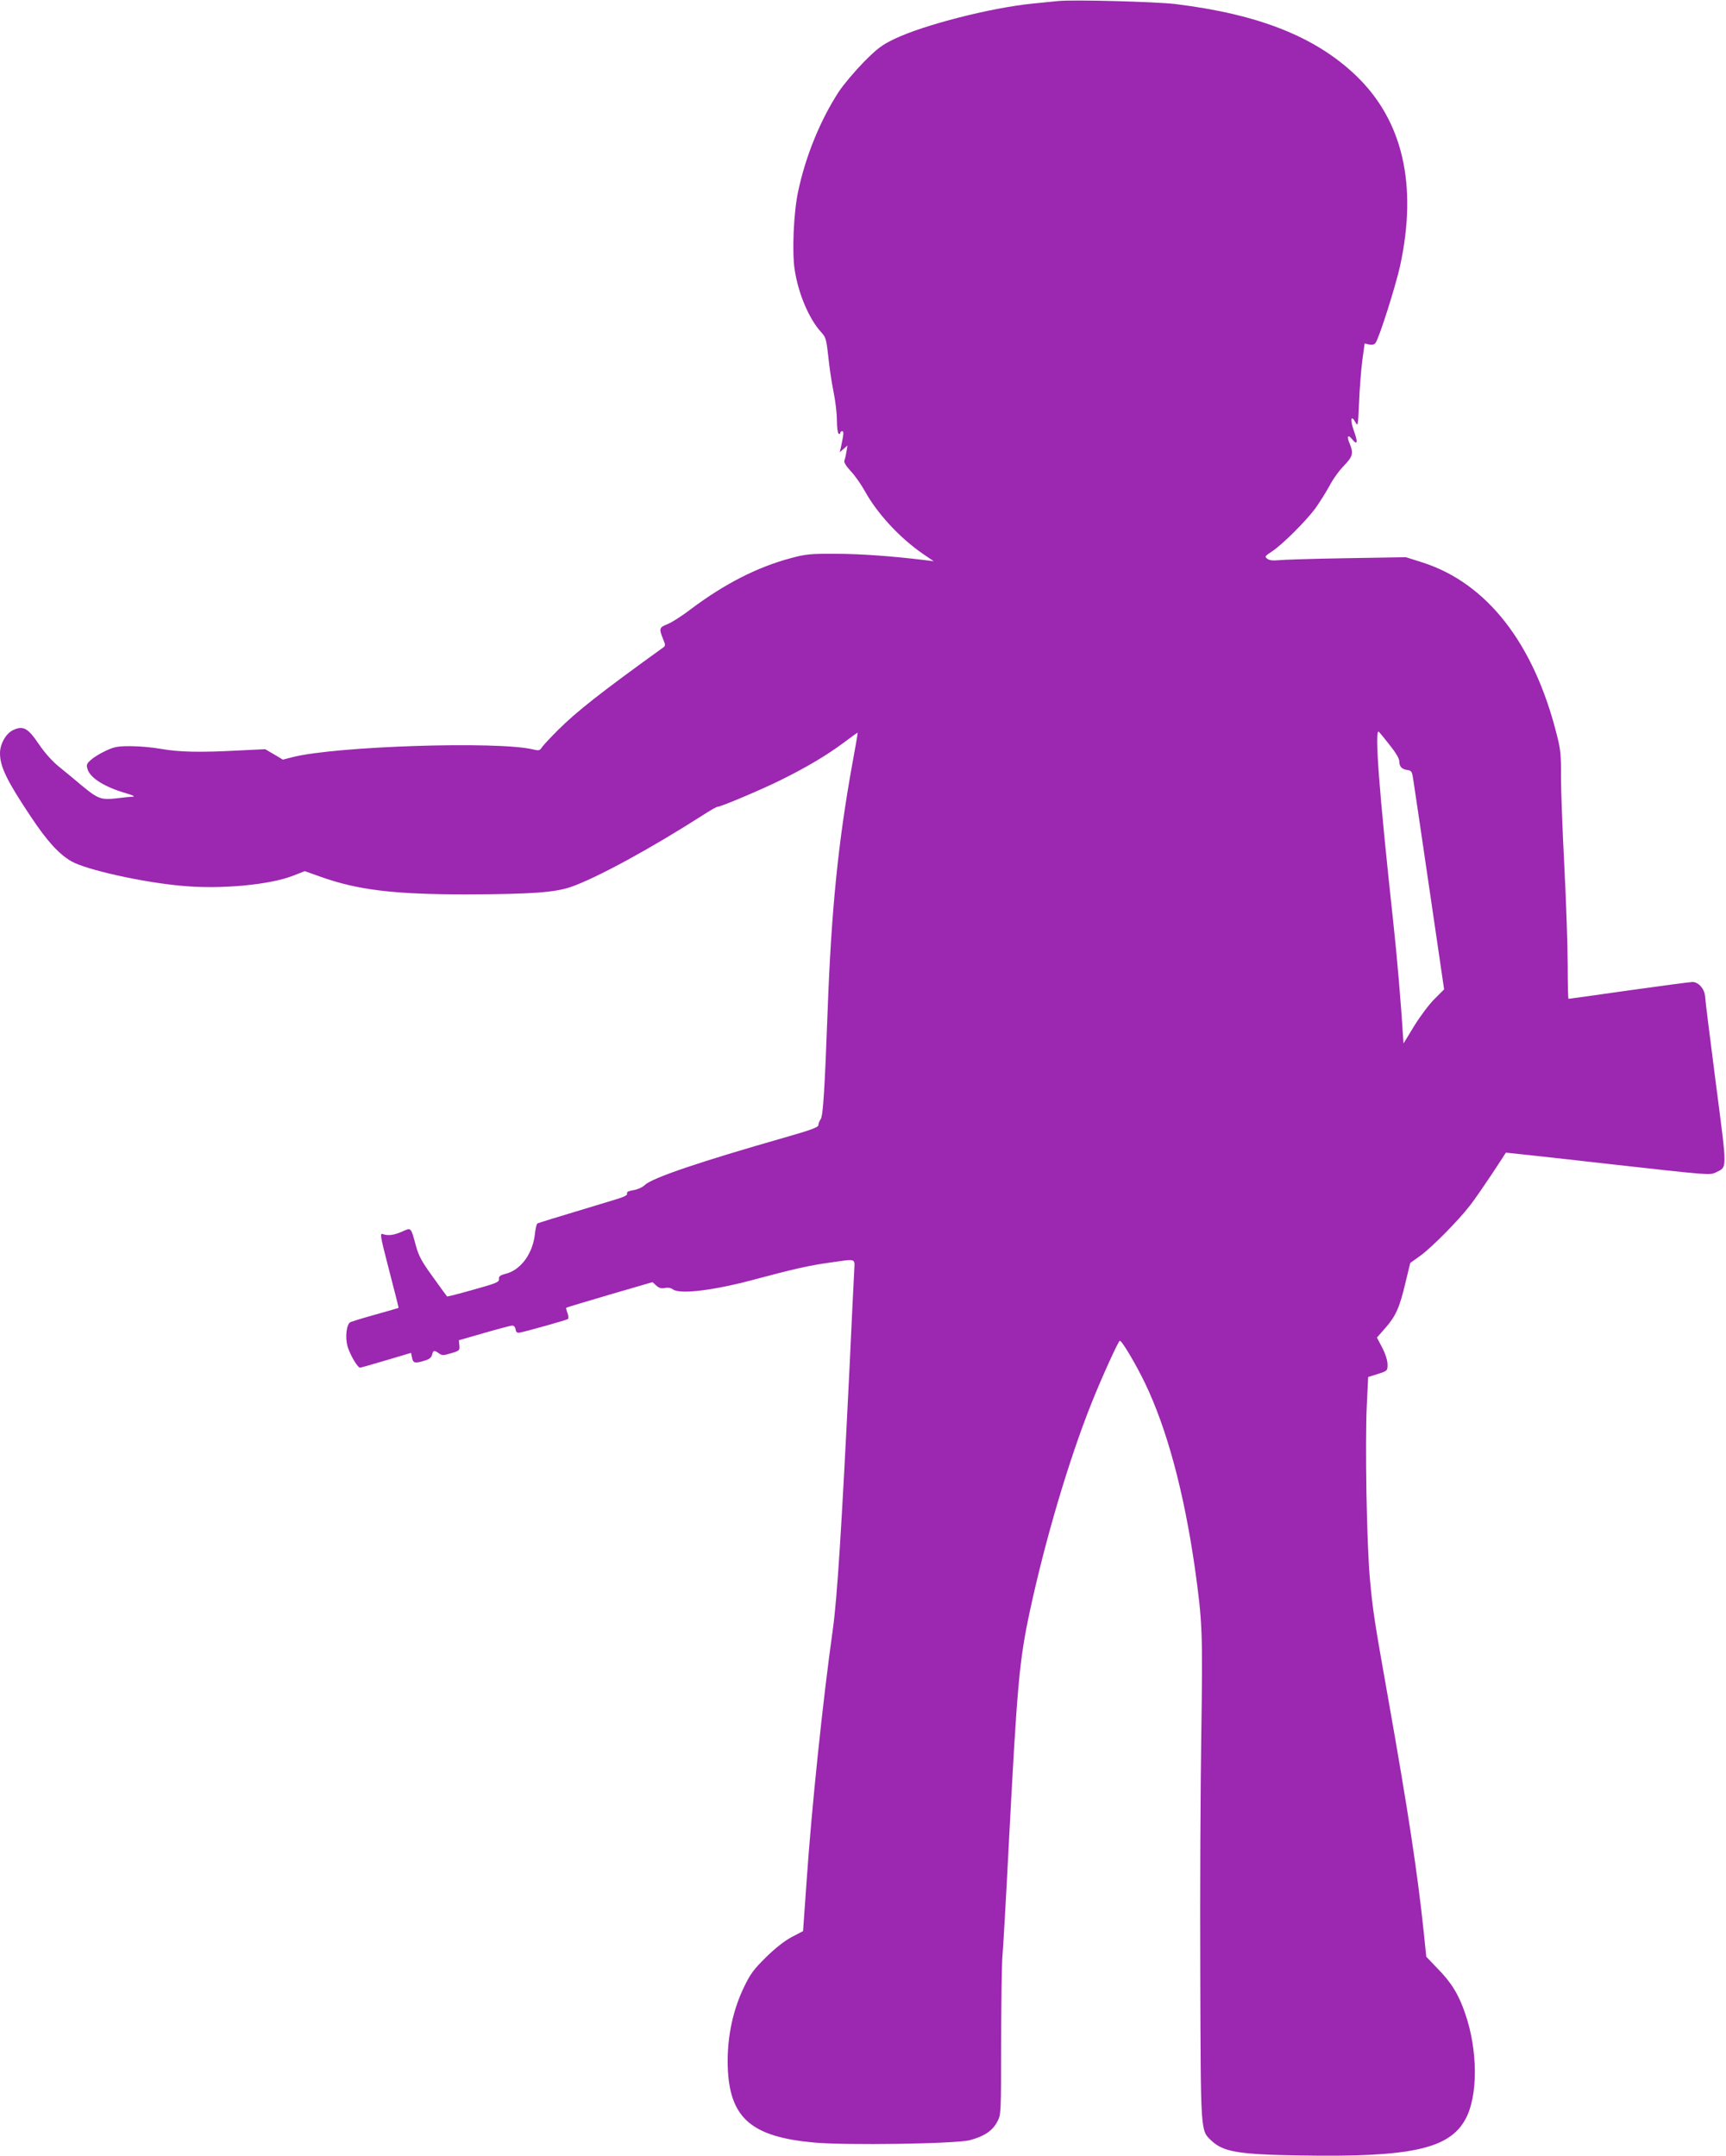
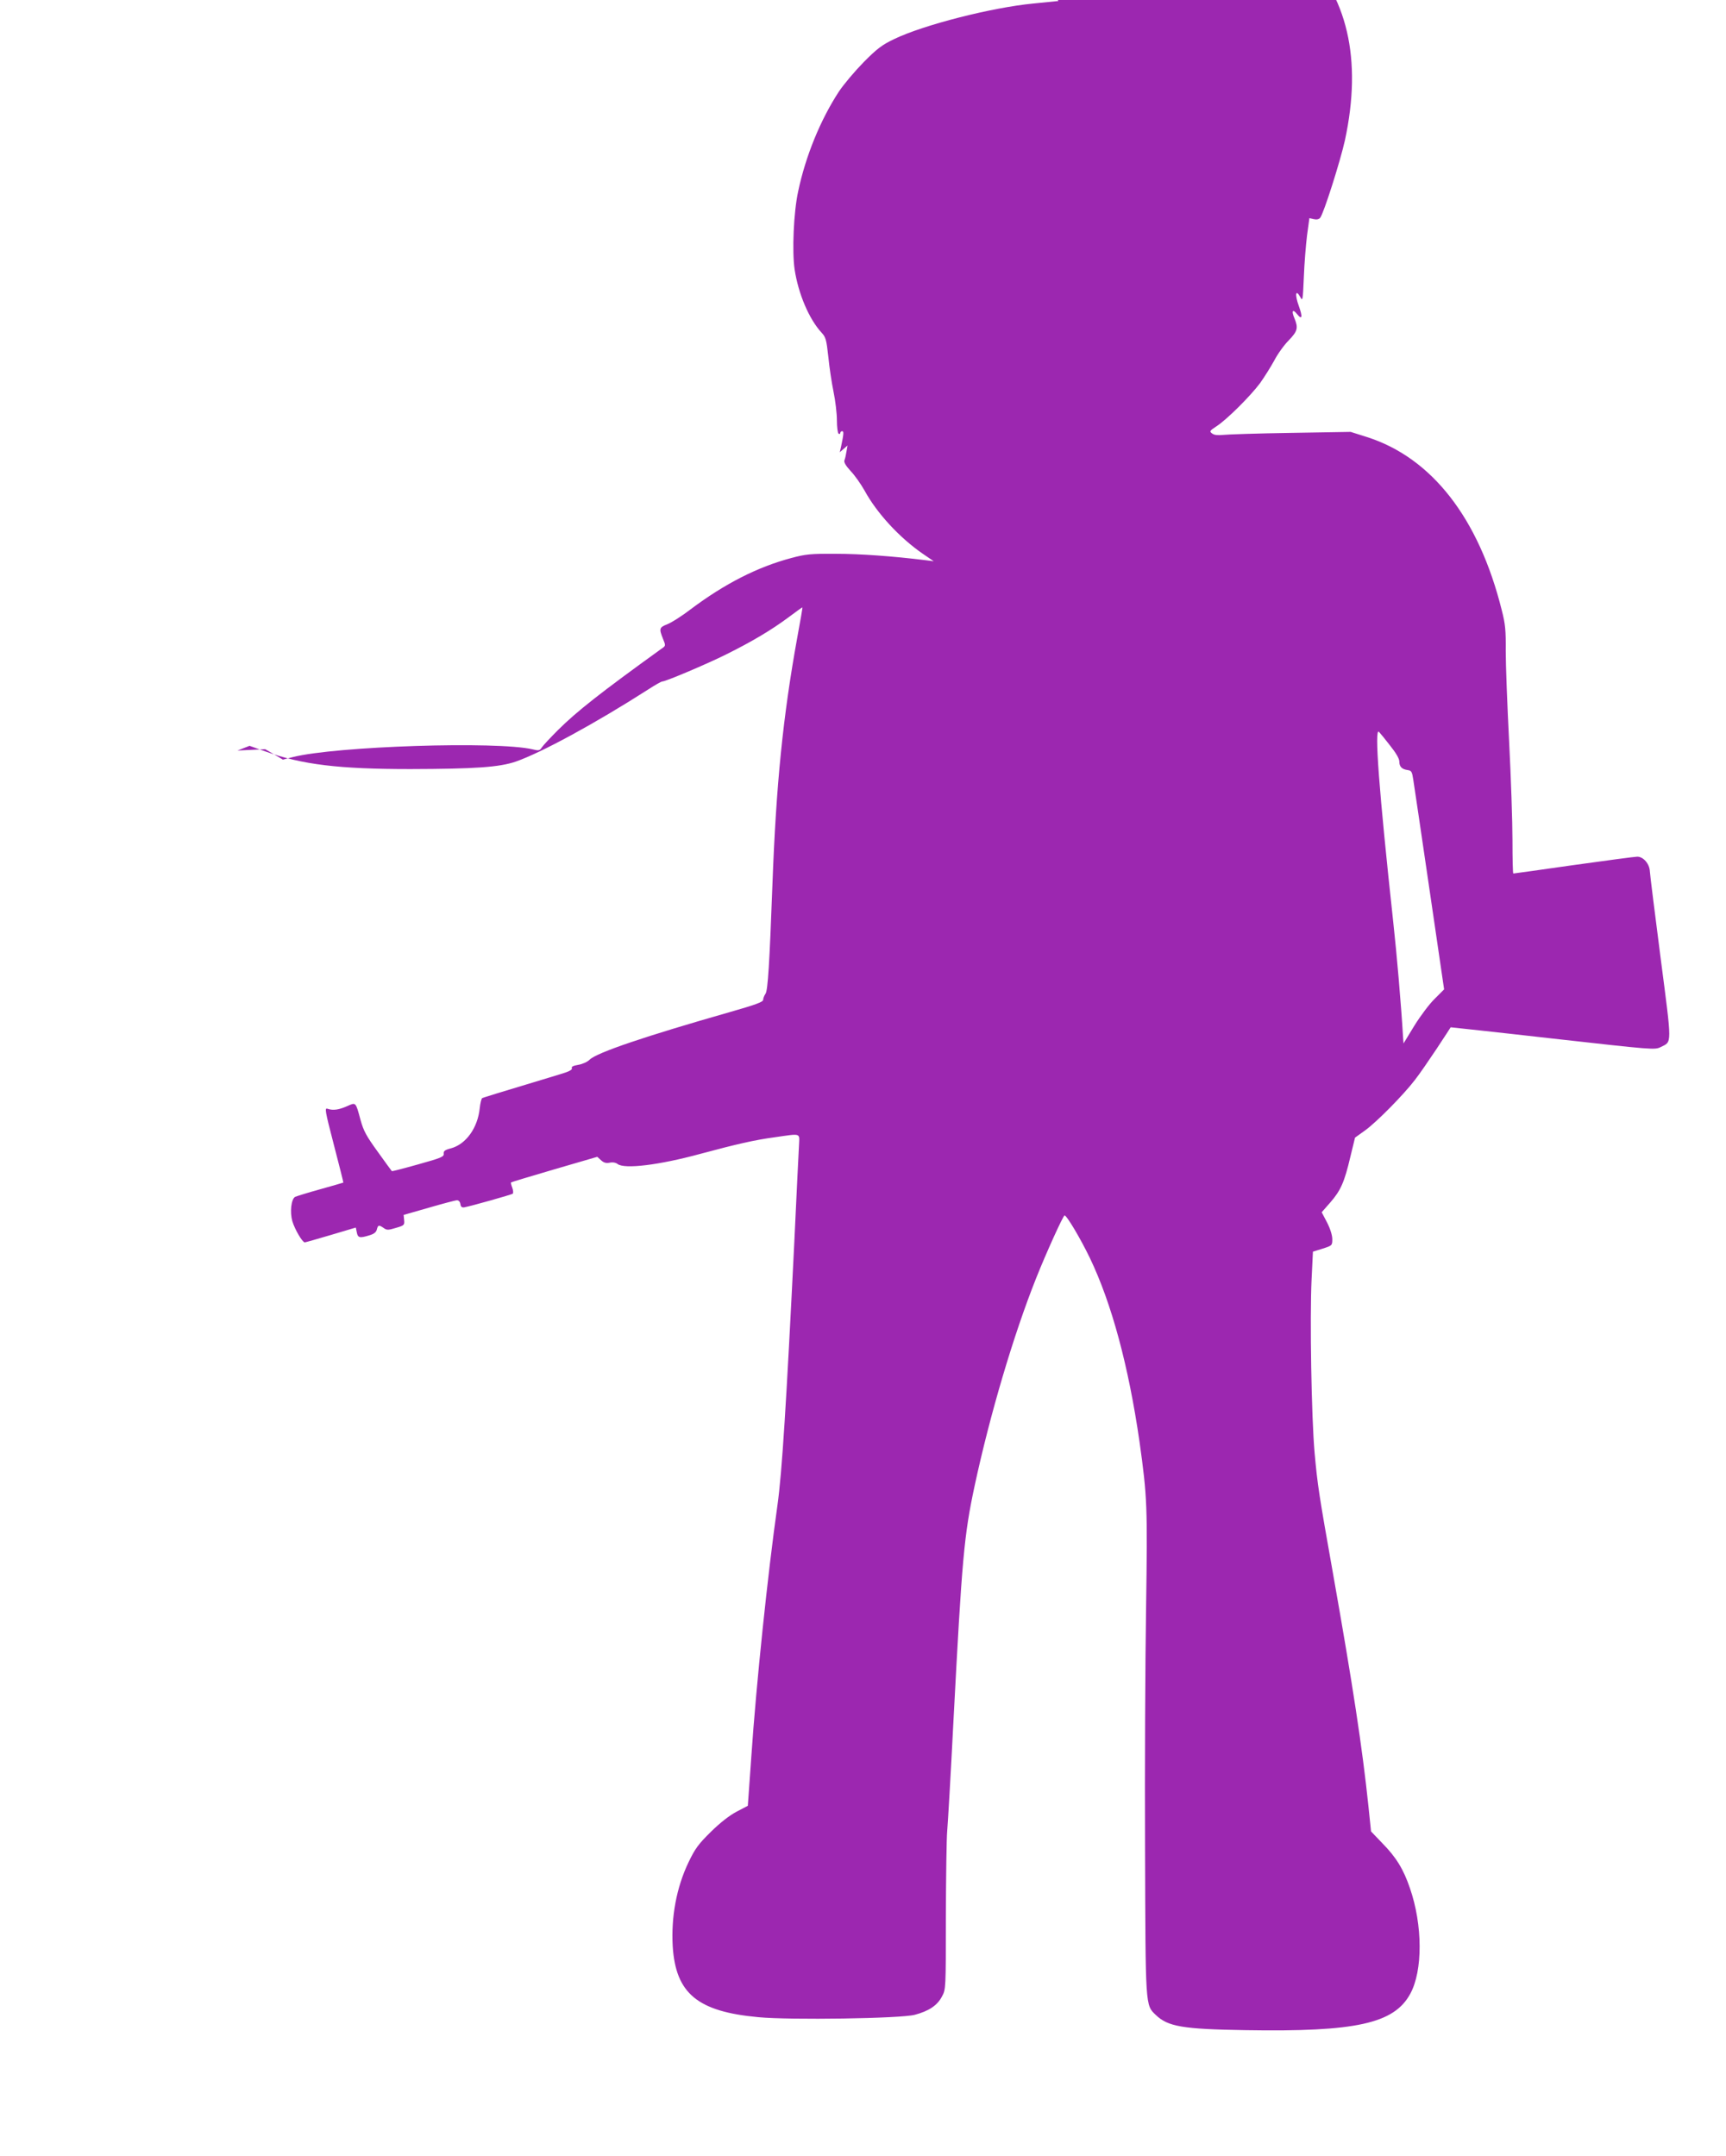
<svg xmlns="http://www.w3.org/2000/svg" version="1.0" width="1025pt" height="1280pt" viewBox="0 0 1025 1280" preserveAspectRatio="xMidYMid meet">
  <g transform="translate(0,1280) scale(0.1,-0.1)" fill="#9c27b0" stroke="none">
-     <path d="M6285 12794 c-22 -2 -89 -9 -150 -15 -247 -24 -651 -127 -825 -211 -71 -34 -101 -56 -181 -137 -52 -53 -119 -132 -148 -176 -109 -167 -197 -382 -241 -591 -27 -123 -37 -358 -21 -464 22 -145 86 -295 160 -375 25 -27 29 -42 40 -143 6 -61 20 -155 31 -208 11 -53 20 -129 20 -170 0 -40 5 -76 10 -79 6 -3 10 -1 10 4 0 6 5 11 11 11 11 0 10 -15 -7 -95 l-7 -30 23 20 23 20 -6 -35 c-3 -19 -8 -43 -12 -52 -5 -12 7 -32 37 -65 25 -26 61 -78 82 -115 74 -136 209 -281 345 -375 l66 -45 -48 6 c-195 24 -387 38 -532 38 -151 1 -181 -2 -266 -25 -200 -53 -396 -153 -597 -304 -52 -40 -115 -80 -139 -89 -48 -19 -50 -26 -26 -86 17 -42 17 -42 -8 -59 -366 -264 -503 -372 -615 -483 -45 -45 -88 -91 -96 -103 -12 -19 -18 -21 -54 -12 -212 50 -1169 19 -1426 -46 l-58 -15 -52 31 -53 31 -165 -8 c-224 -12 -348 -9 -455 10 -49 9 -130 16 -180 16 -78 0 -98 -4 -150 -29 -33 -15 -72 -40 -87 -54 -25 -23 -26 -29 -17 -57 18 -51 104 -104 226 -139 39 -11 57 -20 43 -21 -14 0 -59 -5 -100 -10 -91 -10 -109 -3 -209 80 -38 32 -98 82 -133 110 -39 32 -83 81 -118 133 -64 95 -93 111 -153 82 -42 -20 -77 -82 -77 -137 0 -80 41 -164 184 -378 96 -144 165 -220 239 -263 87 -51 434 -128 667 -147 225 -20 512 7 648 60 l72 28 93 -33 c220 -79 437 -105 862 -105 387 1 527 11 625 44 152 53 471 226 788 429 40 26 77 47 83 47 20 0 266 104 380 161 153 76 267 144 367 218 45 34 83 61 85 61 2 0 -12 -80 -30 -177 -85 -469 -126 -873 -148 -1473 -17 -461 -27 -625 -41 -644 -8 -11 -14 -28 -14 -36 0 -13 -48 -30 -202 -74 -494 -141 -785 -239 -828 -281 -14 -14 -44 -27 -68 -31 -30 -5 -42 -11 -38 -20 4 -10 -19 -21 -77 -38 -378 -114 -449 -136 -456 -140 -4 -3 -11 -30 -14 -59 -12 -118 -82 -215 -172 -239 -35 -9 -44 -16 -42 -32 2 -18 -16 -25 -152 -63 -85 -24 -155 -42 -156 -40 -1 1 -39 52 -83 114 -69 95 -85 125 -103 190 -29 108 -27 105 -79 82 -49 -22 -84 -27 -116 -16 -19 7 -17 -7 37 -215 32 -122 57 -223 56 -223 -1 -1 -64 -19 -139 -40 -76 -21 -142 -42 -148 -45 -23 -15 -31 -90 -16 -144 15 -50 60 -126 74 -126 4 0 74 20 155 44 l148 44 6 -29 c6 -32 17 -35 75 -17 27 8 40 18 44 35 7 27 12 28 41 8 18 -13 27 -13 72 1 49 14 52 17 49 46 l-3 31 150 43 c83 24 158 44 167 44 10 0 18 -9 20 -22 2 -17 9 -22 23 -20 43 8 280 75 288 81 4 4 3 20 -3 36 -6 15 -9 29 -7 31 2 2 118 37 258 78 l254 74 22 -20 c16 -15 30 -19 51 -15 18 4 37 1 48 -8 42 -31 246 -6 489 60 216 58 324 83 443 99 161 23 148 27 145 -46 -2 -35 -15 -295 -28 -578 -47 -952 -73 -1370 -100 -1560 -58 -411 -126 -1062 -155 -1490 -6 -85 -13 -187 -16 -225 l-5 -70 -67 -35 c-43 -23 -97 -65 -153 -120 -74 -73 -93 -99 -132 -180 -72 -150 -104 -325 -94 -500 18 -279 147 -387 509 -420 189 -18 843 -8 928 14 83 22 134 55 162 109 23 42 23 44 23 472 1 237 4 466 8 510 4 44 21 336 37 650 51 974 63 1105 126 1400 91 423 231 896 365 1232 60 151 161 373 169 373 13 0 94 -136 150 -252 130 -271 230 -642 295 -1091 46 -329 48 -380 39 -992 -5 -313 -8 -955 -6 -1425 3 -944 1 -927 64 -987 72 -69 159 -84 533 -90 655 -11 882 39 978 216 75 137 74 408 -2 627 -38 112 -82 184 -164 267 l-67 70 -15 146 c-37 353 -93 720 -211 1386 -83 467 -92 525 -109 715 -19 212 -29 803 -18 1030 l8 165 58 18 c56 18 57 19 57 56 0 23 -12 62 -31 99 l-32 61 51 58 c62 71 84 121 119 270 l28 115 60 43 c68 49 228 211 296 300 26 33 83 116 129 185 45 69 83 126 83 127 1 0 274 -29 607 -67 599 -67 605 -68 641 -50 67 34 67 3 -1 527 -34 263 -63 495 -64 515 -2 46 -39 88 -75 88 -14 0 -185 -23 -379 -50 -194 -28 -355 -50 -357 -50 -3 0 -5 89 -5 198 0 109 -9 374 -20 588 -11 214 -20 454 -20 534 1 124 -2 160 -24 245 -136 545 -415 903 -799 1026 l-98 31 -357 -6 c-196 -3 -377 -9 -402 -12 -30 -3 -51 -1 -63 8 -18 13 -16 16 25 43 62 40 201 179 258 255 26 36 64 97 85 135 20 39 59 93 86 120 53 55 58 74 34 132 -19 44 -10 57 16 24 30 -37 34 -17 10 49 -24 66 -19 102 8 54 15 -28 16 -24 22 116 3 80 12 191 19 248 l14 103 26 -6 c17 -4 31 -1 38 8 21 25 120 338 147 460 104 482 15 863 -263 1129 -241 230 -576 363 -1071 424 -119 14 -604 27 -696 18z m1969 -4419 c36 -45 56 -79 56 -96 0 -31 15 -46 50 -51 22 -3 26 -10 33 -58 5 -30 48 -323 96 -650 l87 -594 -56 -56 c-31 -30 -85 -102 -121 -160 l-64 -105 -3 40 c-11 188 -37 490 -58 680 -85 783 -113 1158 -85 1130 6 -6 35 -41 65 -80z" />
+     <path d="M6285 12794 c-22 -2 -89 -9 -150 -15 -247 -24 -651 -127 -825 -211 -71 -34 -101 -56 -181 -137 -52 -53 -119 -132 -148 -176 -109 -167 -197 -382 -241 -591 -27 -123 -37 -358 -21 -464 22 -145 86 -295 160 -375 25 -27 29 -42 40 -143 6 -61 20 -155 31 -208 11 -53 20 -129 20 -170 0 -40 5 -76 10 -79 6 -3 10 -1 10 4 0 6 5 11 11 11 11 0 10 -15 -7 -95 l-7 -30 23 20 23 20 -6 -35 c-3 -19 -8 -43 -12 -52 -5 -12 7 -32 37 -65 25 -26 61 -78 82 -115 74 -136 209 -281 345 -375 l66 -45 -48 6 c-195 24 -387 38 -532 38 -151 1 -181 -2 -266 -25 -200 -53 -396 -153 -597 -304 -52 -40 -115 -80 -139 -89 -48 -19 -50 -26 -26 -86 17 -42 17 -42 -8 -59 -366 -264 -503 -372 -615 -483 -45 -45 -88 -91 -96 -103 -12 -19 -18 -21 -54 -12 -212 50 -1169 19 -1426 -46 l-58 -15 -52 31 -53 31 -165 -8 l72 28 93 -33 c220 -79 437 -105 862 -105 387 1 527 11 625 44 152 53 471 226 788 429 40 26 77 47 83 47 20 0 266 104 380 161 153 76 267 144 367 218 45 34 83 61 85 61 2 0 -12 -80 -30 -177 -85 -469 -126 -873 -148 -1473 -17 -461 -27 -625 -41 -644 -8 -11 -14 -28 -14 -36 0 -13 -48 -30 -202 -74 -494 -141 -785 -239 -828 -281 -14 -14 -44 -27 -68 -31 -30 -5 -42 -11 -38 -20 4 -10 -19 -21 -77 -38 -378 -114 -449 -136 -456 -140 -4 -3 -11 -30 -14 -59 -12 -118 -82 -215 -172 -239 -35 -9 -44 -16 -42 -32 2 -18 -16 -25 -152 -63 -85 -24 -155 -42 -156 -40 -1 1 -39 52 -83 114 -69 95 -85 125 -103 190 -29 108 -27 105 -79 82 -49 -22 -84 -27 -116 -16 -19 7 -17 -7 37 -215 32 -122 57 -223 56 -223 -1 -1 -64 -19 -139 -40 -76 -21 -142 -42 -148 -45 -23 -15 -31 -90 -16 -144 15 -50 60 -126 74 -126 4 0 74 20 155 44 l148 44 6 -29 c6 -32 17 -35 75 -17 27 8 40 18 44 35 7 27 12 28 41 8 18 -13 27 -13 72 1 49 14 52 17 49 46 l-3 31 150 43 c83 24 158 44 167 44 10 0 18 -9 20 -22 2 -17 9 -22 23 -20 43 8 280 75 288 81 4 4 3 20 -3 36 -6 15 -9 29 -7 31 2 2 118 37 258 78 l254 74 22 -20 c16 -15 30 -19 51 -15 18 4 37 1 48 -8 42 -31 246 -6 489 60 216 58 324 83 443 99 161 23 148 27 145 -46 -2 -35 -15 -295 -28 -578 -47 -952 -73 -1370 -100 -1560 -58 -411 -126 -1062 -155 -1490 -6 -85 -13 -187 -16 -225 l-5 -70 -67 -35 c-43 -23 -97 -65 -153 -120 -74 -73 -93 -99 -132 -180 -72 -150 -104 -325 -94 -500 18 -279 147 -387 509 -420 189 -18 843 -8 928 14 83 22 134 55 162 109 23 42 23 44 23 472 1 237 4 466 8 510 4 44 21 336 37 650 51 974 63 1105 126 1400 91 423 231 896 365 1232 60 151 161 373 169 373 13 0 94 -136 150 -252 130 -271 230 -642 295 -1091 46 -329 48 -380 39 -992 -5 -313 -8 -955 -6 -1425 3 -944 1 -927 64 -987 72 -69 159 -84 533 -90 655 -11 882 39 978 216 75 137 74 408 -2 627 -38 112 -82 184 -164 267 l-67 70 -15 146 c-37 353 -93 720 -211 1386 -83 467 -92 525 -109 715 -19 212 -29 803 -18 1030 l8 165 58 18 c56 18 57 19 57 56 0 23 -12 62 -31 99 l-32 61 51 58 c62 71 84 121 119 270 l28 115 60 43 c68 49 228 211 296 300 26 33 83 116 129 185 45 69 83 126 83 127 1 0 274 -29 607 -67 599 -67 605 -68 641 -50 67 34 67 3 -1 527 -34 263 -63 495 -64 515 -2 46 -39 88 -75 88 -14 0 -185 -23 -379 -50 -194 -28 -355 -50 -357 -50 -3 0 -5 89 -5 198 0 109 -9 374 -20 588 -11 214 -20 454 -20 534 1 124 -2 160 -24 245 -136 545 -415 903 -799 1026 l-98 31 -357 -6 c-196 -3 -377 -9 -402 -12 -30 -3 -51 -1 -63 8 -18 13 -16 16 25 43 62 40 201 179 258 255 26 36 64 97 85 135 20 39 59 93 86 120 53 55 58 74 34 132 -19 44 -10 57 16 24 30 -37 34 -17 10 49 -24 66 -19 102 8 54 15 -28 16 -24 22 116 3 80 12 191 19 248 l14 103 26 -6 c17 -4 31 -1 38 8 21 25 120 338 147 460 104 482 15 863 -263 1129 -241 230 -576 363 -1071 424 -119 14 -604 27 -696 18z m1969 -4419 c36 -45 56 -79 56 -96 0 -31 15 -46 50 -51 22 -3 26 -10 33 -58 5 -30 48 -323 96 -650 l87 -594 -56 -56 c-31 -30 -85 -102 -121 -160 l-64 -105 -3 40 c-11 188 -37 490 -58 680 -85 783 -113 1158 -85 1130 6 -6 35 -41 65 -80z" />
  </g>
</svg>